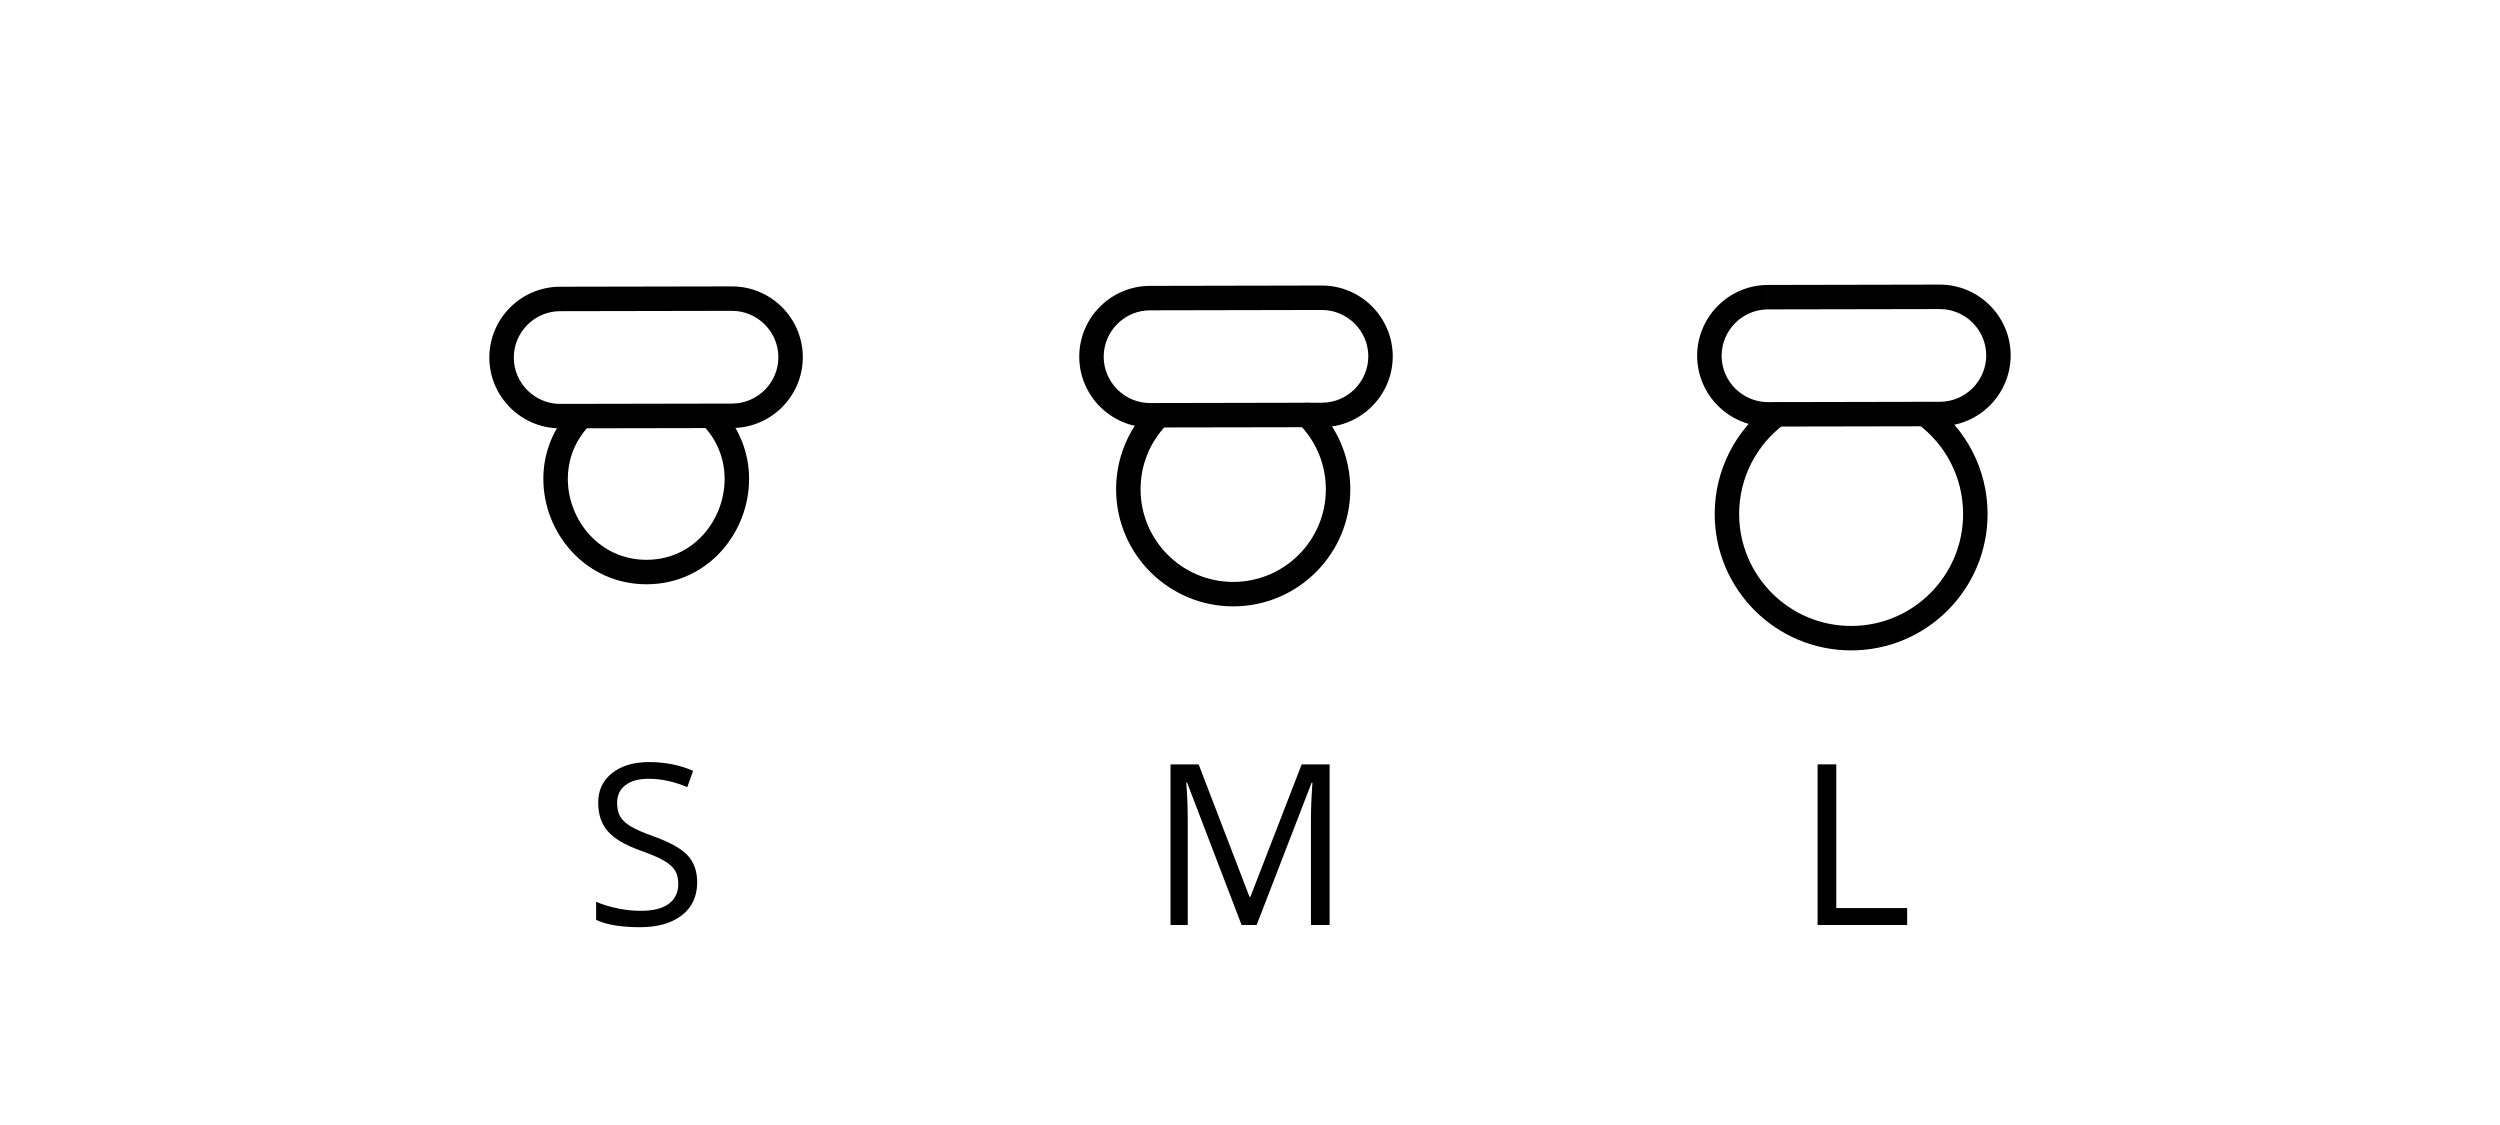
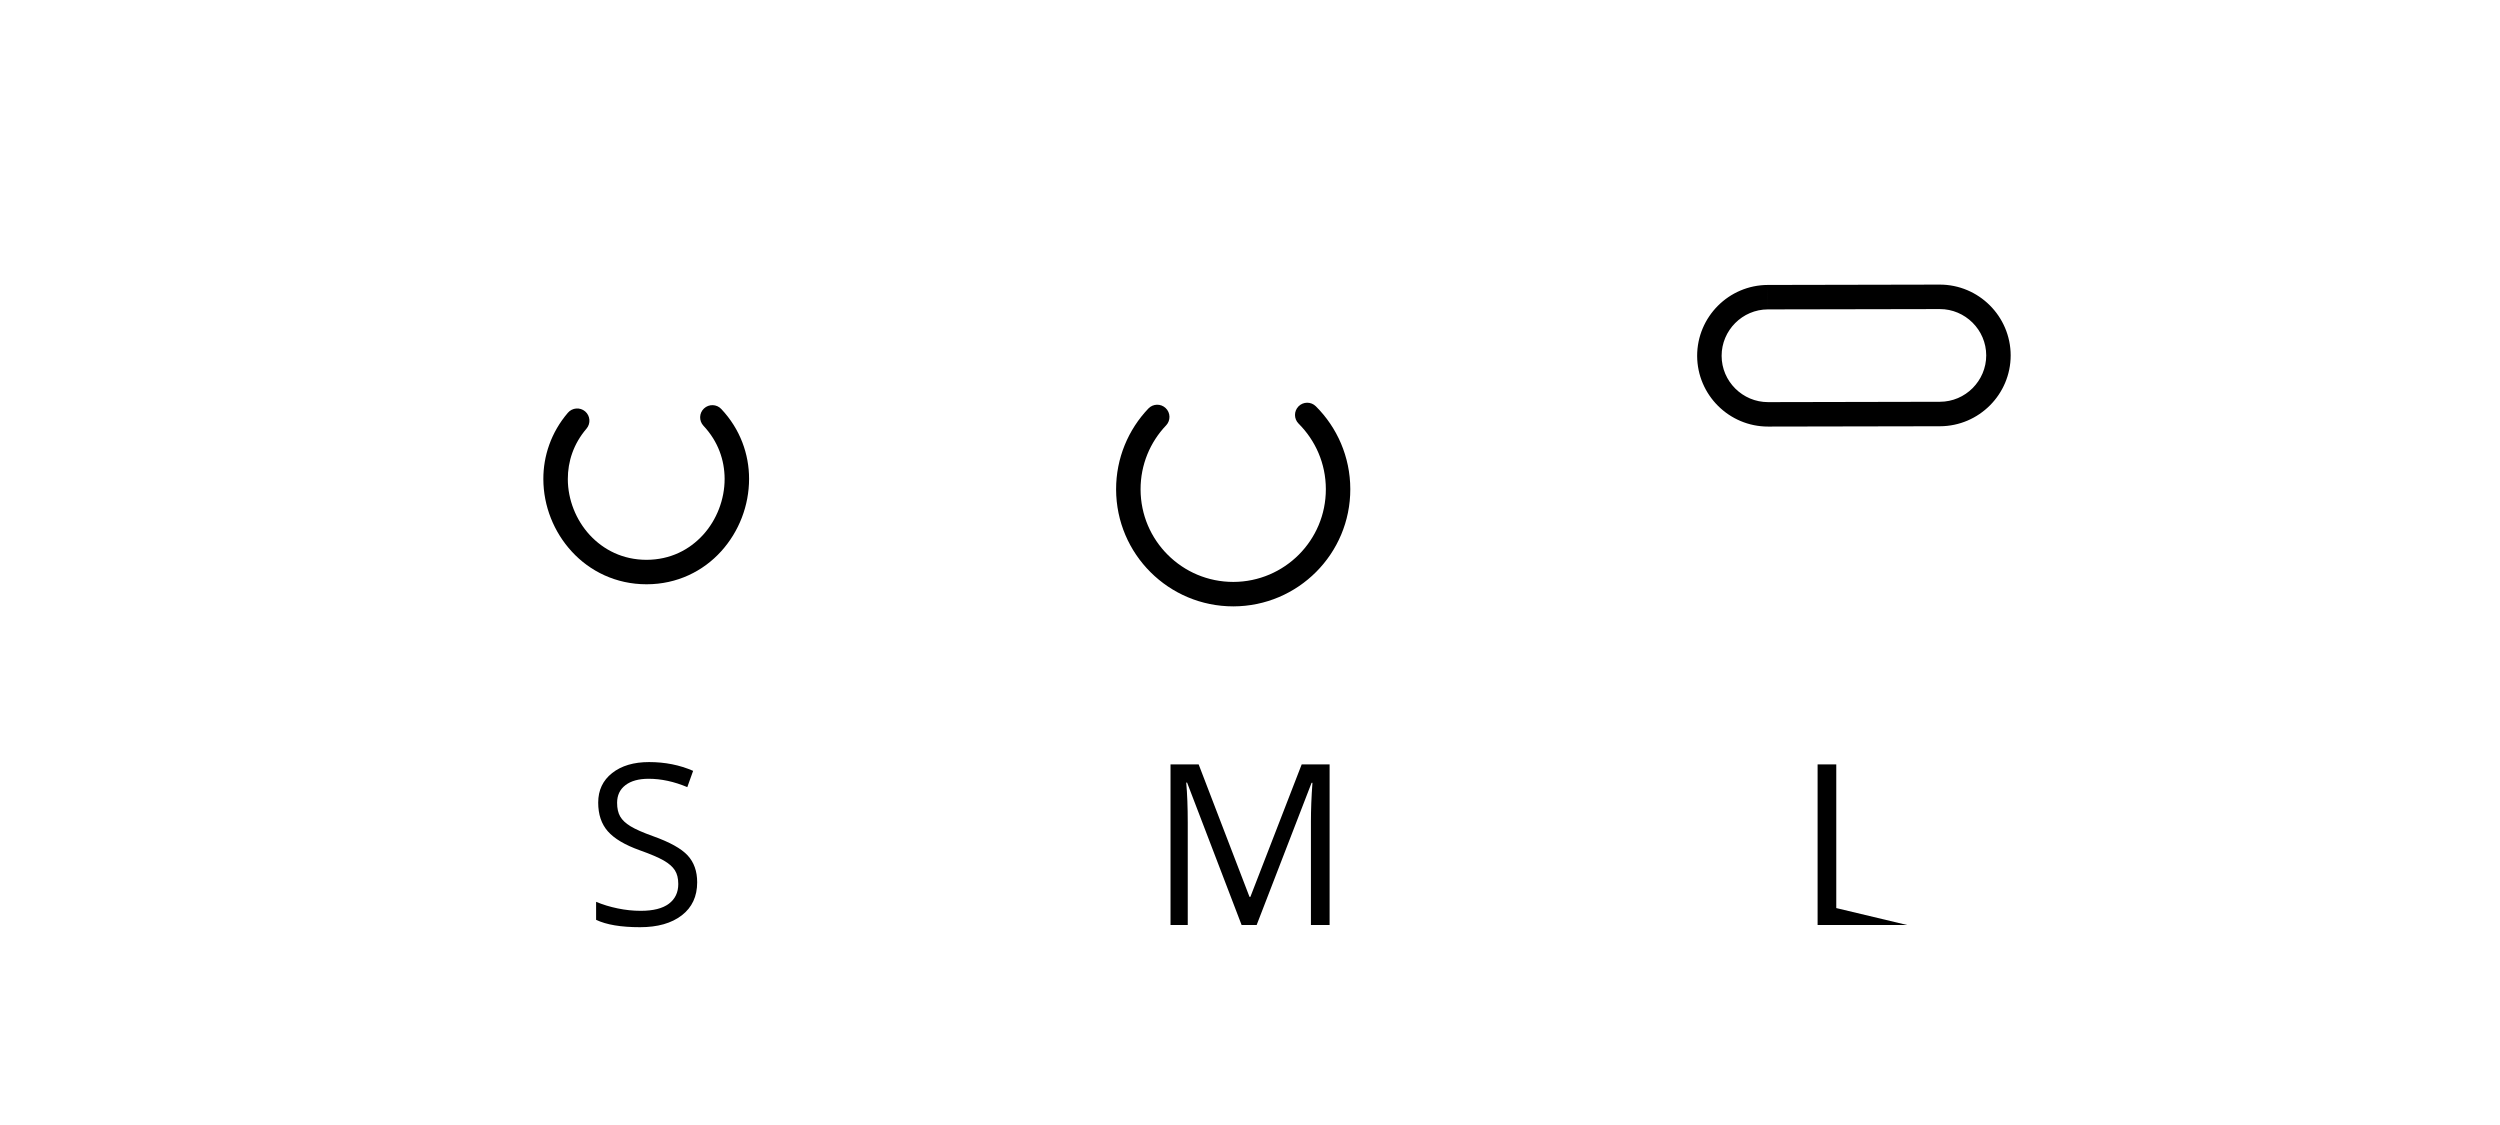
<svg xmlns="http://www.w3.org/2000/svg" version="1.1" viewBox="745 267 100 45" width="100" height="45">
  <defs />
  <g id="Canvas_1" fill="none" stroke-opacity="1" stroke-dasharray="none" stroke="none" fill-opacity="1">
    <title>Canvas 1</title>
    <g id="Canvas_1: 1">
      <title>1</title>
      <g id="Graphic_22">
        <path d="M 770.859 289.393 L 770.854 289.393 Z M 773.138 284.03 C 773.725 284.656 773.982 285.402 773.985 286.152 C 773.987 286.973 773.671 287.792 773.123 288.395 C 772.572 288.998 771.808 289.389 770.864 289.393 L 770.859 289.393 L 770.854 289.393 C 769.919 289.39 769.149 289.002 768.592 288.402 C 768.037 287.801 767.713 286.983 767.713 286.163 C 767.712 285.459 767.938 284.757 768.46 284.146 C 768.635 283.94 768.611 283.632 768.406 283.456 C 768.2 283.281 767.891 283.305 767.715 283.511 C 767.04 284.3 766.731 285.246 766.734 286.164 C 766.736 287.239 767.151 288.281 767.874 289.065 C 768.594 289.849 769.64 290.372 770.859 290.371 L 770.866 290.371 C 772.091 290.371 773.133 289.842 773.846 289.053 C 774.561 288.264 774.964 287.22 774.963 286.15 C 774.963 285.174 774.614 284.17 773.851 283.36 C 773.667 283.163 773.357 283.154 773.16 283.339 C 772.963 283.523 772.954 283.833 773.138 284.03" fill="black" />
      </g>
      <g id="Graphic_19">
        <path d="M 796.944 283.945 C 797.616 284.616 798.032 285.538 798.034 286.563 C 798.036 287.588 797.624 288.512 796.954 289.186 C 796.283 289.858 795.36 290.274 794.335 290.277 C 793.31 290.277 792.386 289.866 791.713 289.195 C 791.04 288.525 790.625 287.602 790.623 286.577 C 790.621 285.583 791.008 284.683 791.644 284.015 C 791.83 283.82 791.823 283.51 791.627 283.324 C 791.431 283.137 791.122 283.145 790.935 283.341 C 790.134 284.182 789.641 285.325 789.644 286.578 C 789.649 289.166 791.75 291.258 794.337 291.255 C 796.924 291.249 799.017 289.149 799.012 286.561 C 799.009 285.27 798.483 284.097 797.634 283.252 C 797.443 283.061 797.133 283.061 796.942 283.253 C 796.752 283.445 796.753 283.755 796.944 283.945 Z" fill="black" />
      </g>
      <g id="Graphic_17">
-         <path d="M 821.708 283.956 C 822.809 284.772 823.522 286.076 823.524 287.551 C 823.527 288.789 823.028 289.907 822.219 290.72 C 821.408 291.534 820.292 292.036 819.055 292.038 C 817.815 292.04 816.698 291.542 815.885 290.732 C 815.072 289.921 814.569 288.805 814.566 287.568 C 814.564 286.091 815.273 284.784 816.373 283.964 C 816.59 283.804 816.635 283.496 816.473 283.28 C 816.312 283.063 816.005 283.019 815.788 283.18 C 814.451 284.175 813.585 285.774 813.588 287.57 C 813.595 290.583 816.042 293.021 819.057 293.016 C 822.07 293.01 824.509 290.563 824.503 287.549 C 824.5 285.754 823.629 284.161 822.29 283.17 C 822.072 283.01 821.767 283.055 821.606 283.272 C 821.445 283.489 821.491 283.796 821.708 283.956 Z" fill="black" />
-       </g>
+         </g>
      <g id="Graphic_21">
-         <path d="M 764.573 281.307 Z M 767.4 278.469 C 765.839 278.473 764.572 279.745 764.573 281.307 C 764.578 282.867 765.849 284.135 767.411 284.134 L 774.286 284.121 C 775.847 284.116 777.114 282.844 777.113 281.284 C 777.108 279.722 775.837 278.454 774.275 278.456 Z M 765.552 281.305 Z M 776.135 281.286 Z M 767.402 279.447 L 774.277 279.434 C 774.786 279.433 775.248 279.64 775.587 279.976 C 775.926 280.315 776.134 280.776 776.135 281.286 C 776.136 281.794 775.929 282.256 775.593 282.596 C 775.255 282.933 774.793 283.142 774.284 283.143 L 767.409 283.156 C 766.899 283.157 766.438 282.95 766.098 282.613 C 765.76 282.275 765.552 281.814 765.552 281.305 C 765.551 280.796 765.757 280.333 766.094 279.995 C 766.431 279.656 766.892 279.448 767.402 279.447 M 767.401 278.958 L 767.402 279.447 L 767.4 278.469 Z" fill="black" />
-       </g>
+         </g>
      <g id="Graphic_20">
-         <path d="M 788.17 281.272 Z M 790.997 278.435 C 789.436 278.438 788.168 279.711 788.17 281.272 C 788.174 282.832 789.446 284.101 791.008 284.099 L 797.882 284.087 C 799.443 284.082 800.711 282.81 800.71 281.25 C 800.705 279.688 799.433 278.42 797.871 278.421 Z M 789.148 281.271 Z M 799.732 281.252 Z M 790.999 279.413 L 797.873 279.399 C 798.383 279.399 798.845 279.606 799.184 279.942 C 799.523 280.279 799.731 280.741 799.732 281.252 C 799.733 281.76 799.526 282.221 799.189 282.562 C 798.851 282.899 798.39 283.108 797.88 283.108 L 791.006 283.122 C 790.496 283.123 790.034 282.916 789.695 282.579 C 789.357 282.24 789.149 281.779 789.148 281.271 C 789.148 280.762 789.354 280.298 789.691 279.959 C 790.028 279.622 790.489 279.413 790.999 279.413 M 790.998 278.923 L 790.999 279.413 L 790.997 278.435 Z" fill="black" />
-       </g>
+         </g>
      <g id="Graphic_18">
        <path d="M 812.886 281.236 Z M 815.714 278.398 C 814.153 278.402 812.885 279.674 812.886 281.236 C 812.891 282.796 814.163 284.064 815.724 284.063 L 822.599 284.05 C 824.16 284.045 825.428 282.773 825.427 281.213 C 825.422 279.651 824.15 278.383 822.588 278.384 Z M 813.865 281.234 Z M 824.449 281.215 Z M 815.715 279.376 L 822.59 279.363 C 823.1 279.362 823.562 279.569 823.901 279.905 C 824.24 280.243 824.448 280.705 824.449 281.215 C 824.449 281.723 824.242 282.185 823.906 282.524 C 823.569 282.862 823.107 283.07 822.597 283.071 L 815.723 283.085 C 815.212 283.085 814.751 282.879 814.411 282.542 C 814.073 282.204 813.865 281.743 813.865 281.234 C 813.864 280.724 814.071 280.262 814.407 279.923 C 814.744 279.585 815.205 279.377 815.715 279.376 M 815.715 278.886 L 815.715 279.376 L 815.714 278.398 Z" fill="black" />
      </g>
      <g id="Graphic_26">
        <title>L</title>
-         <path d="M 817.704 304 L 817.704 297.575 L 818.451 297.575 L 818.451 303.323 L 821.286 303.323 L 821.286 304 Z" fill="black" />
+         <path d="M 817.704 304 L 817.704 297.575 L 818.451 297.575 L 818.451 303.323 L 821.286 304 Z" fill="black" />
      </g>
      <g id="Graphic_27">
        <title>M</title>
        <path d="M 794.664 304 L 792.484 298.305 L 792.449 298.305 C 792.49 298.756 792.51 299.292 792.51 299.913 L 792.51 304 L 791.821 304 L 791.821 297.575 L 792.946 297.575 L 794.98 302.875 L 795.015 302.875 L 797.068 297.575 L 798.184 297.575 L 798.184 304 L 797.437 304 L 797.437 299.86 C 797.437 299.386 797.457 298.87 797.498 298.313 L 797.463 298.313 L 795.266 304 Z" fill="black" />
      </g>
      <g id="Graphic_28">
        <title>S</title>
        <path d="M 772.887 302.291 C 772.887 302.856 772.682 303.297 772.272 303.613 C 771.862 303.93 771.305 304.088 770.602 304.088 C 769.841 304.088 769.255 303.99 768.844 303.793 L 768.844 303.073 C 769.108 303.184 769.395 303.272 769.706 303.336 C 770.016 303.401 770.324 303.433 770.629 303.433 C 771.127 303.433 771.502 303.339 771.754 303.15 C 772.006 302.961 772.131 302.698 772.131 302.361 C 772.131 302.138 772.087 301.956 771.997 301.814 C 771.908 301.672 771.759 301.541 771.549 301.42 C 771.34 301.3 771.021 301.164 770.593 301.012 C 769.996 300.798 769.569 300.544 769.312 300.251 C 769.056 299.959 768.928 299.576 768.928 299.104 C 768.928 298.609 769.114 298.215 769.486 297.922 C 769.858 297.629 770.35 297.483 770.963 297.483 C 771.601 297.483 772.189 297.6 772.725 297.834 L 772.492 298.485 C 771.962 298.262 771.446 298.151 770.945 298.151 C 770.549 298.151 770.24 298.236 770.018 298.406 C 769.795 298.576 769.684 298.812 769.684 299.113 C 769.684 299.336 769.725 299.518 769.807 299.66 C 769.889 299.803 770.027 299.933 770.222 300.051 C 770.417 300.17 770.715 300.301 771.116 300.445 C 771.79 300.685 772.254 300.943 772.507 301.218 C 772.761 301.494 772.887 301.851 772.887 302.291 Z" fill="black" />
      </g>
    </g>
  </g>
</svg>